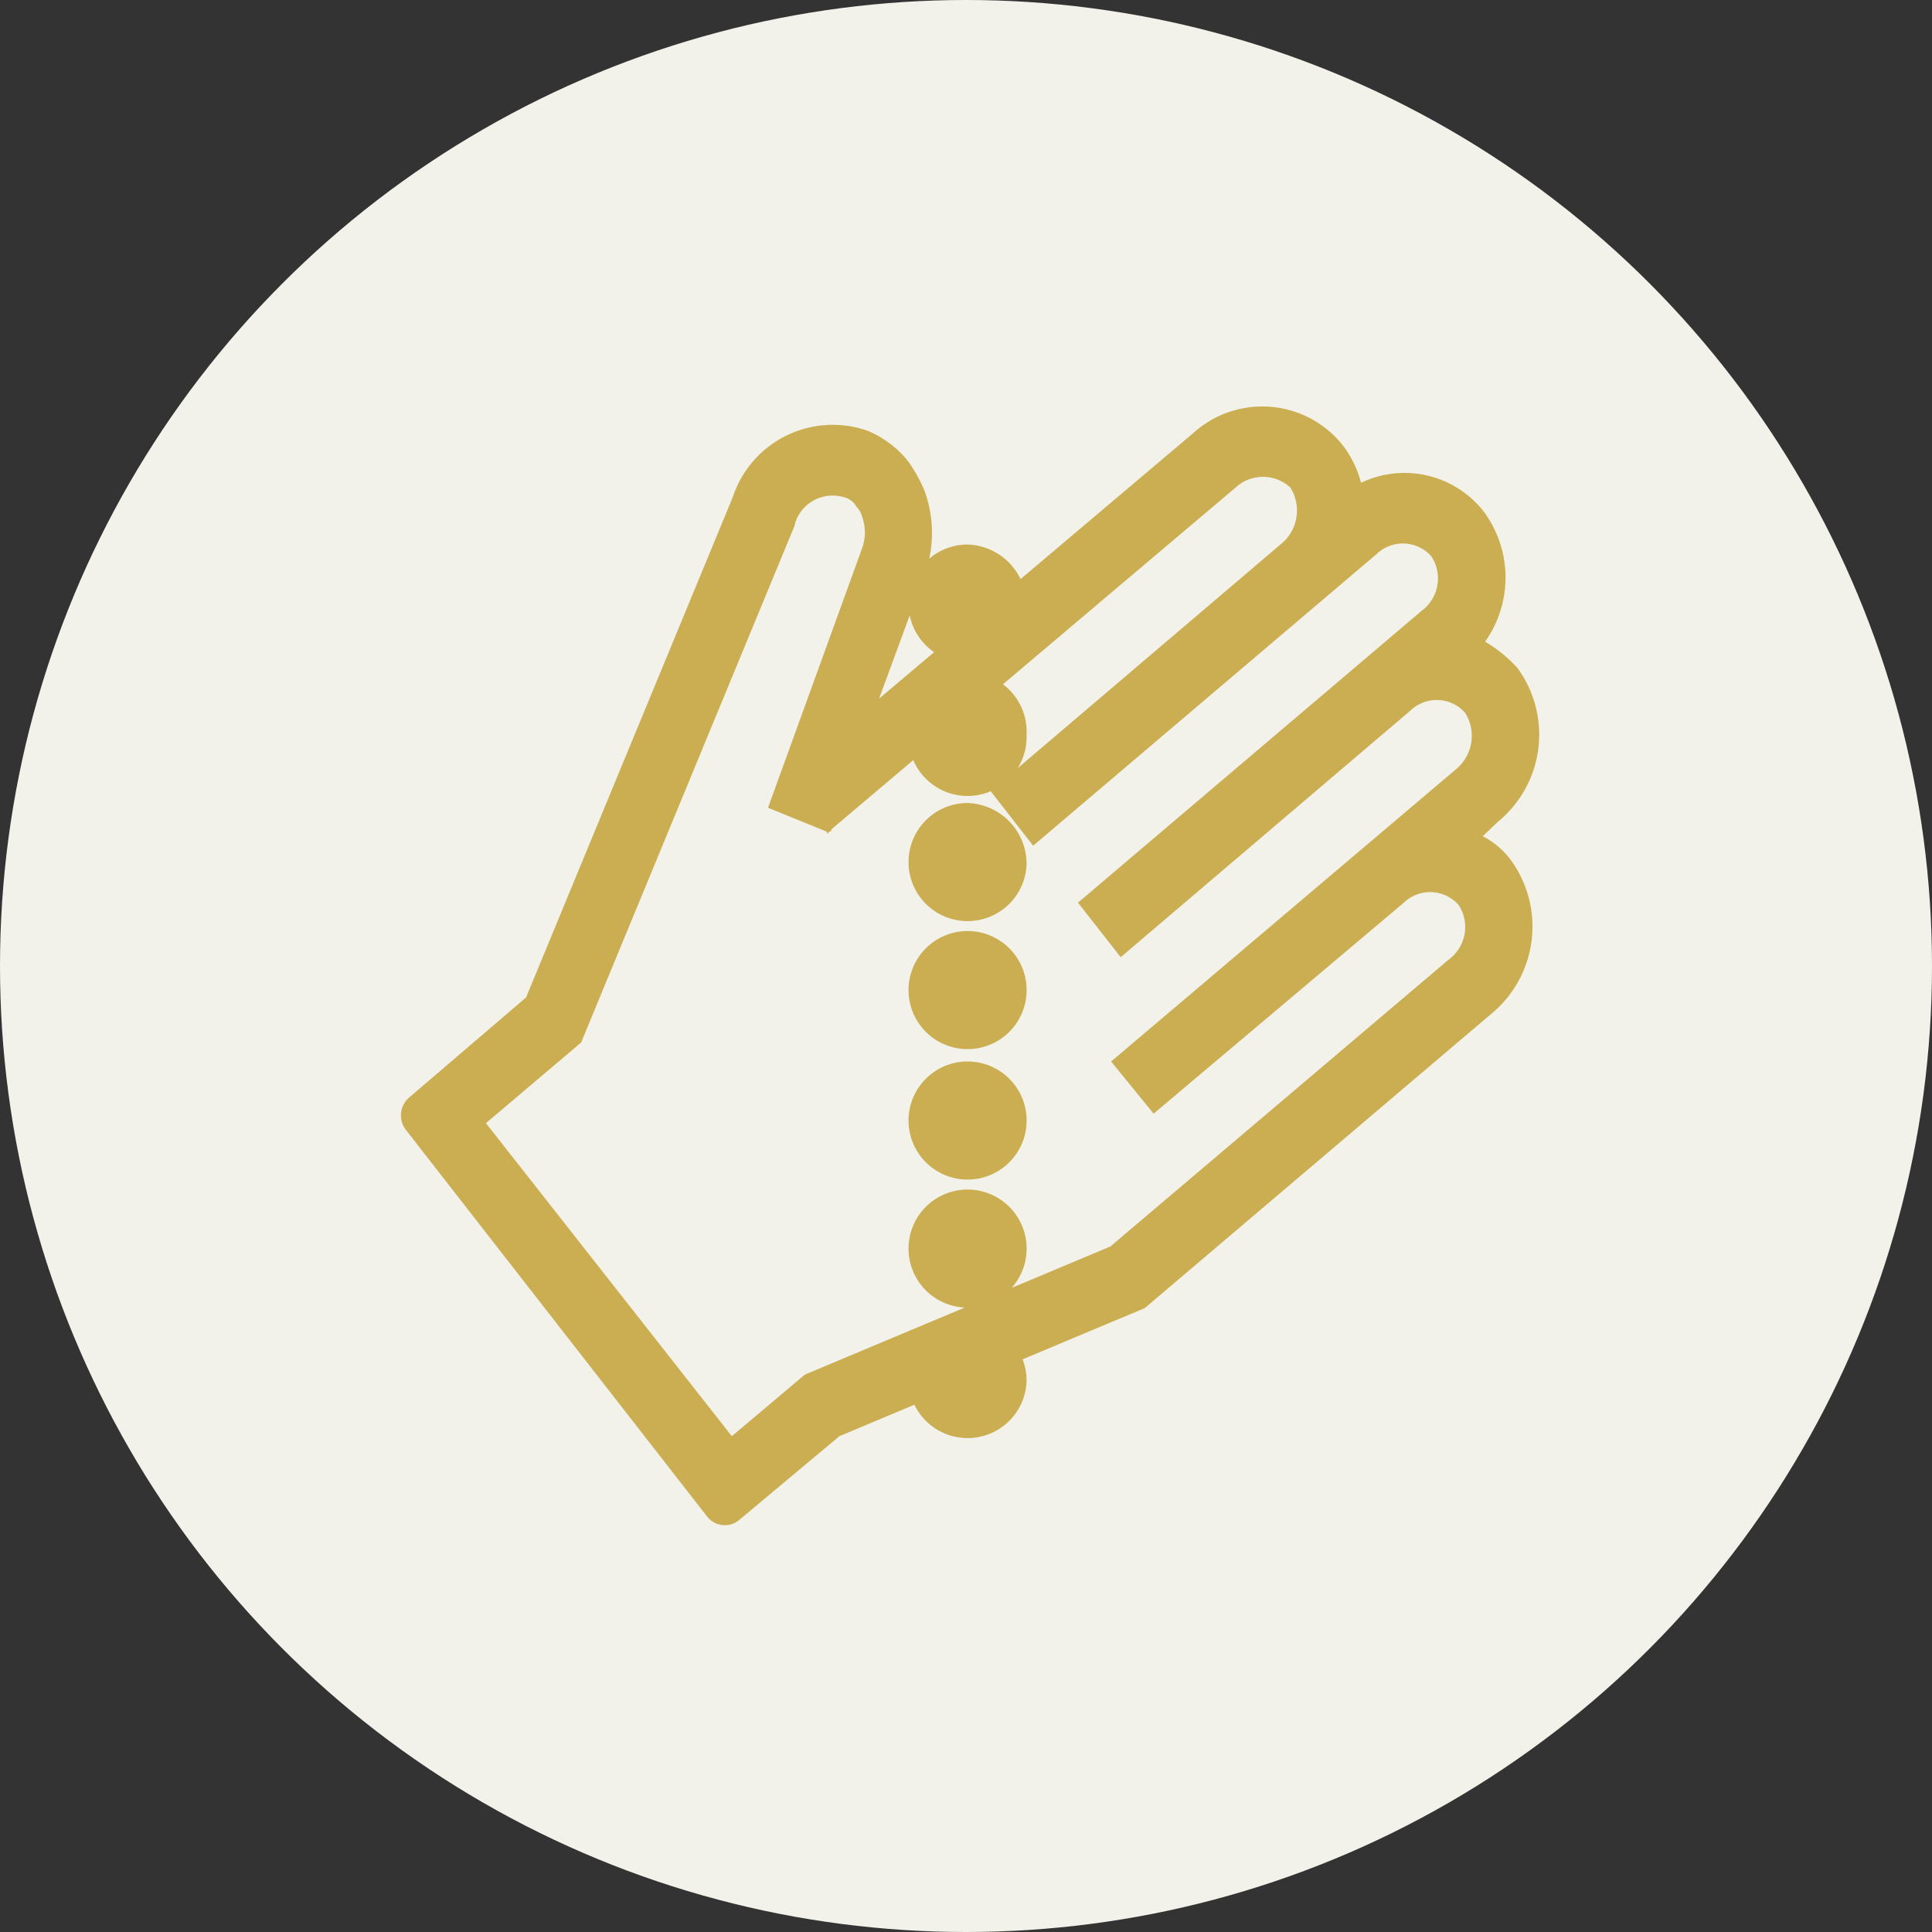
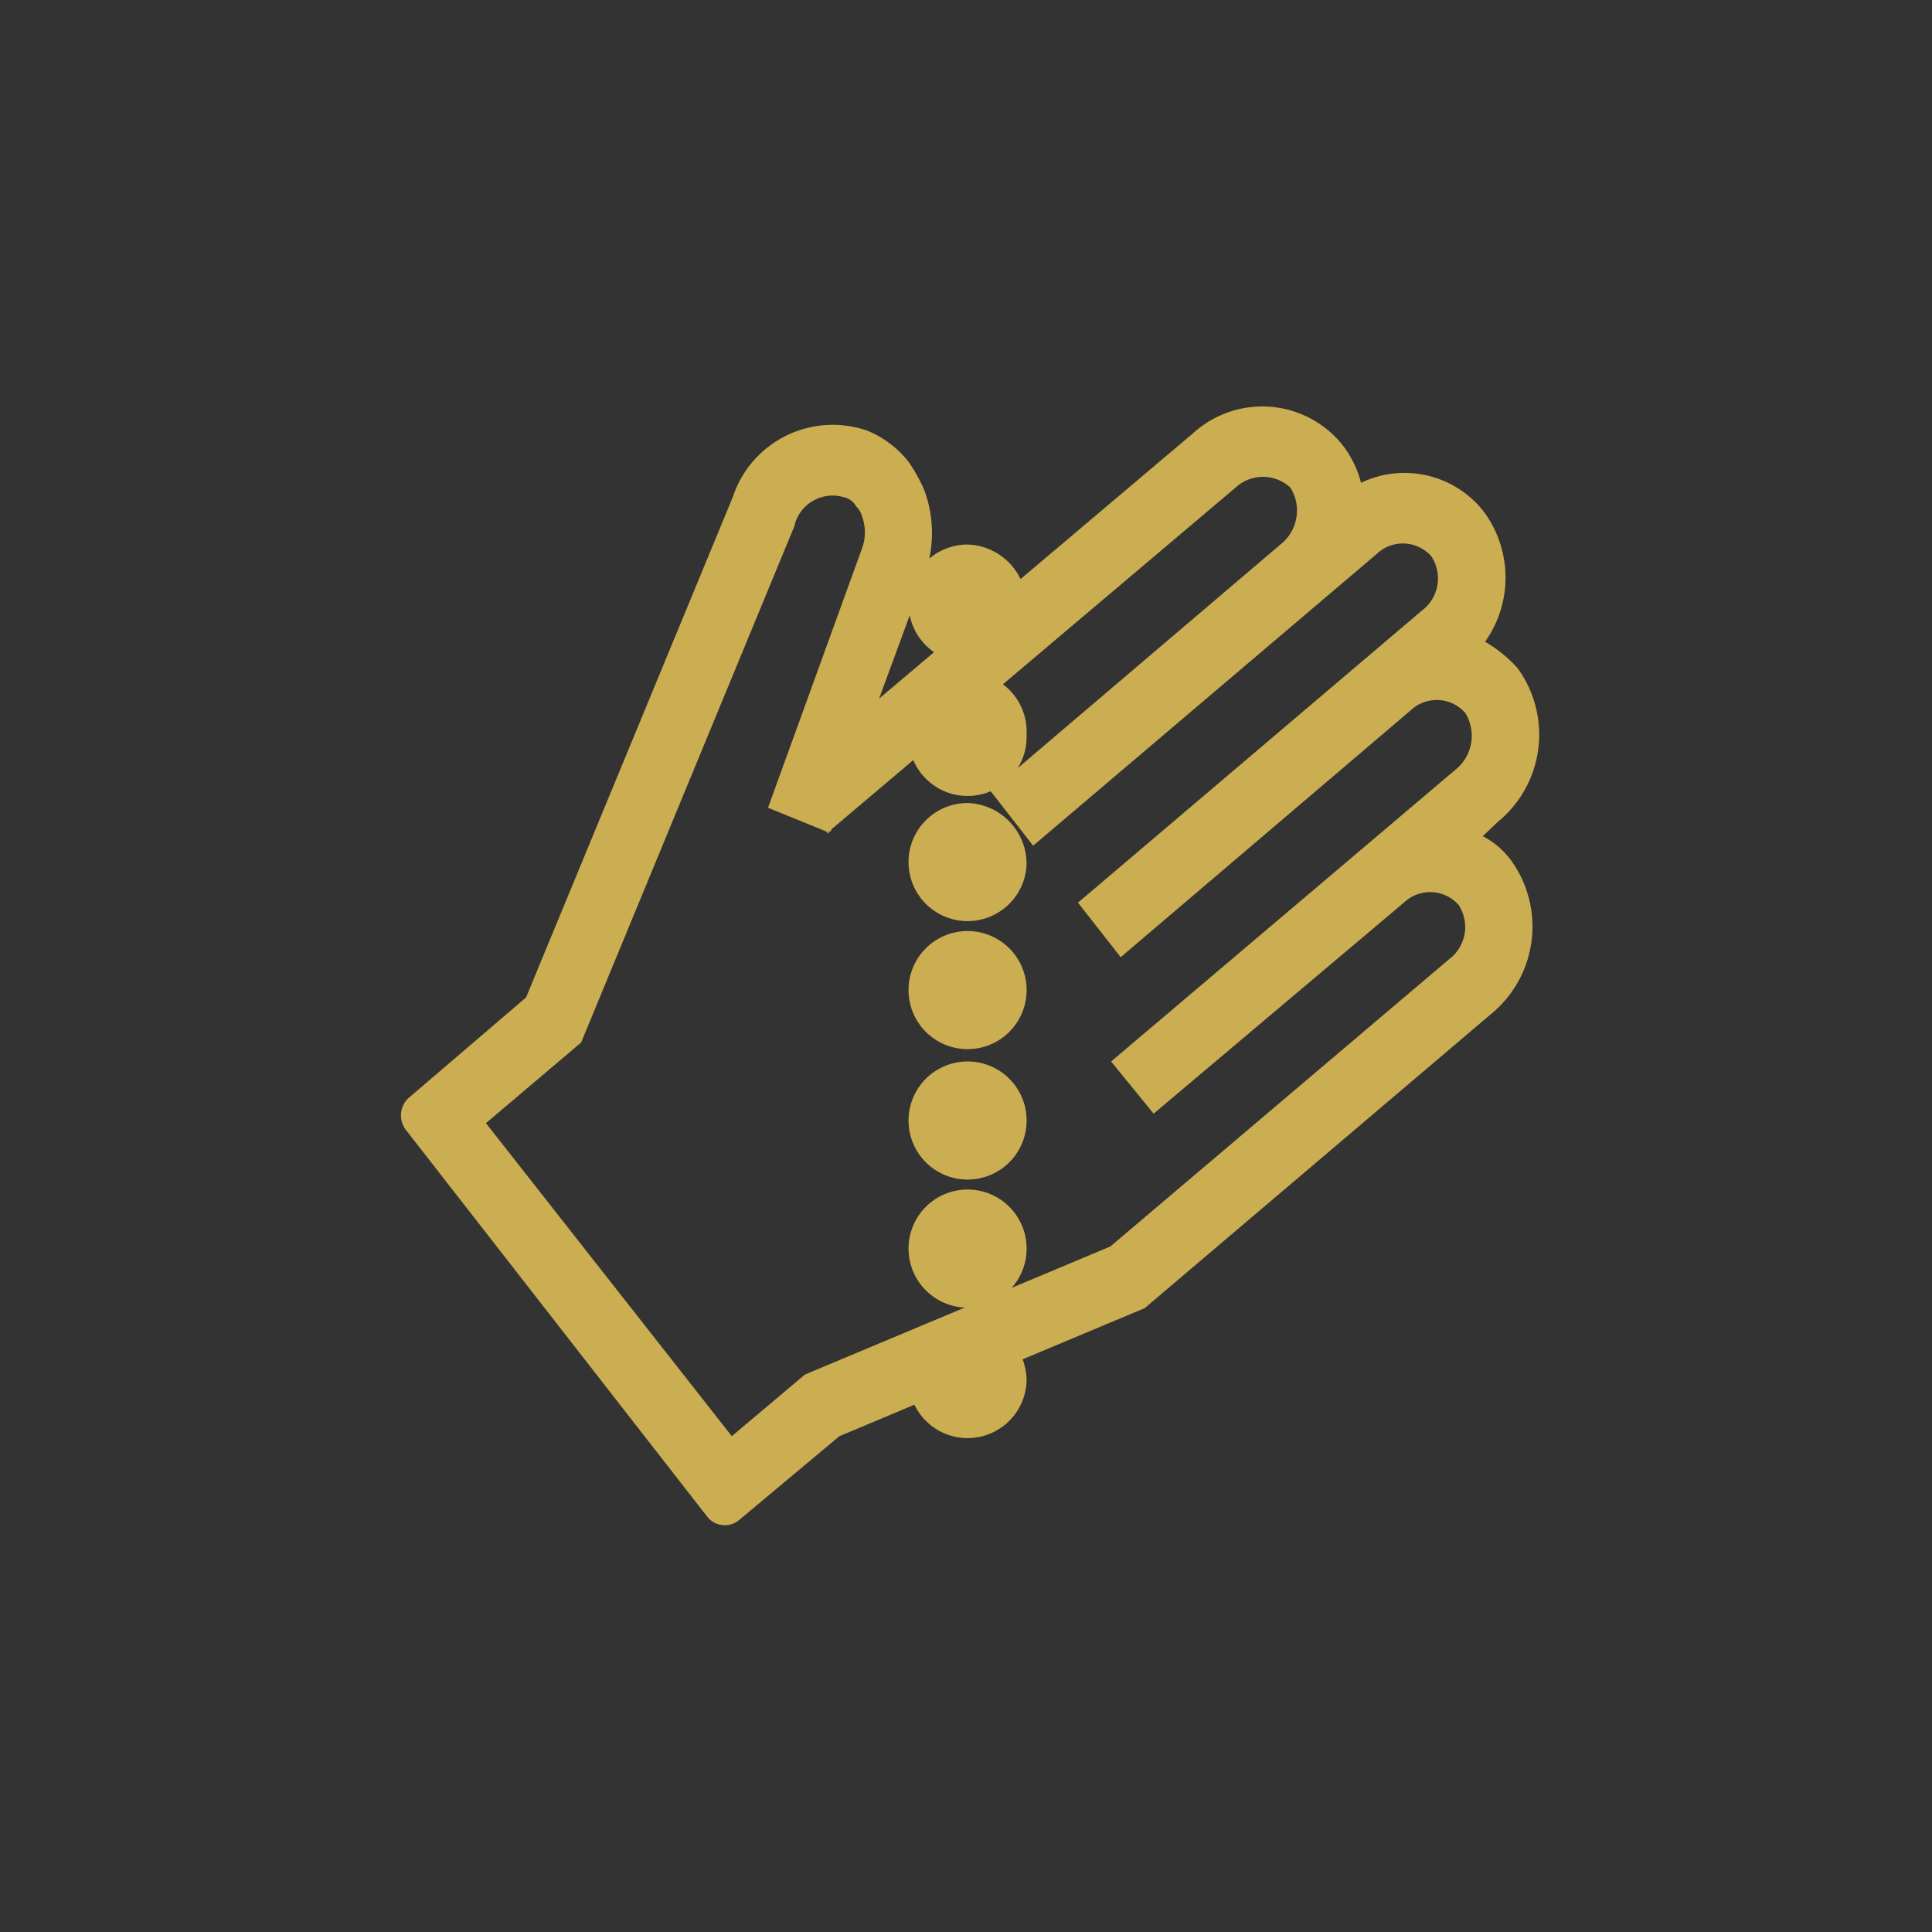
<svg xmlns="http://www.w3.org/2000/svg" width="112" height="112">
  <rect width="100%" height="100%" fill="#333333" stroke="none" />
  <g transform="translate(0 -.479)">
-     <circle data-name="楕円形 14" cx="56" cy="56" r="56" transform="translate(0 .479)" fill="#f3f2ea" />
    <path d="M23.75 64.077l6.746-5.774L42.48 29.296a6.1 6.1 0 017.8-3.849 5.874 5.874 0 012.376 1.787 9.121 9.121 0 01.922 1.65 7.123 7.123 0 01.011 4.949l-2.628 7.148 18.219-15.4a5.96 5.96 0 018.642.687 6.063 6.063 0 011.078 2.2 5.829 5.829 0 017.1 1.65 6.423 6.423 0 01.092 7.561 7.988 7.988 0 011.869 1.515 6.538 6.538 0 01-1.138 8.936l-.865.825a4.726 4.726 0 011.621 1.375 6.553 6.553 0 01-1.143 8.935L66.361 76.312l-17.7 7.424-5.756 4.812a1.3 1.3 0 01-1.9-.137L23.547 66.002a1.375 1.375 0 01.2-1.925zm18.674 19.659l4.237-3.571 17.705-7.424 19.619-16.637a2.337 2.337 0 00.573-3.162 2.2 2.2 0 00-3.173-.137L66.877 65.039l-2.464-3.024 19.954-16.909a2.516 2.516 0 00.573-3.3 2.2 2.2 0 00-3.173-.137l-16.8 14.3-2.475-3.162 19.914-16.912a2.337 2.337 0 00.573-3.162 2.2 2.2 0 00-3.174-.137L59.893 49.505l-2.464-3.162 16.8-14.3a2.5 2.5 0 00.573-3.3 2.337 2.337 0 00-3.173 0l-23.416 19.8-.062.137h-.09l-.066.137-.093-.137-3.38-1.375 5.433-14.985a2.692 2.692 0 00.01-1.925 1.215 1.215 0 00-.324-.55 1.1 1.1 0 00-.748-.55 2.278 2.278 0 00-2.8 1.512l-.026.137-12.379 29.971-5.517 4.674zM59.511 35.62a3.423 3.423 0 11-3.42-3.574 3.532 3.532 0 013.42 3.574zm0 7.424a3.423 3.423 0 11-6.839 0 3.423 3.423 0 116.839 0zm0 7.561a3.423 3.423 0 11-3.42-3.574 3.532 3.532 0 013.42 3.574zm0 7.424a3.423 3.423 0 11-1.664-3.092 3.423 3.423 0 011.664 3.092zm0 7.561a3.423 3.423 0 11-1.664-3.092 3.423 3.423 0 011.664 3.092zm0 7.424a3.423 3.423 0 11-1.664-3.092 3.423 3.423 0 011.664 3.092zm0 7.561a3.423 3.423 0 11-3.42-3.574 3.532 3.532 0 013.42 3.574z" fill="#cbae52" />
  </g>
</svg>